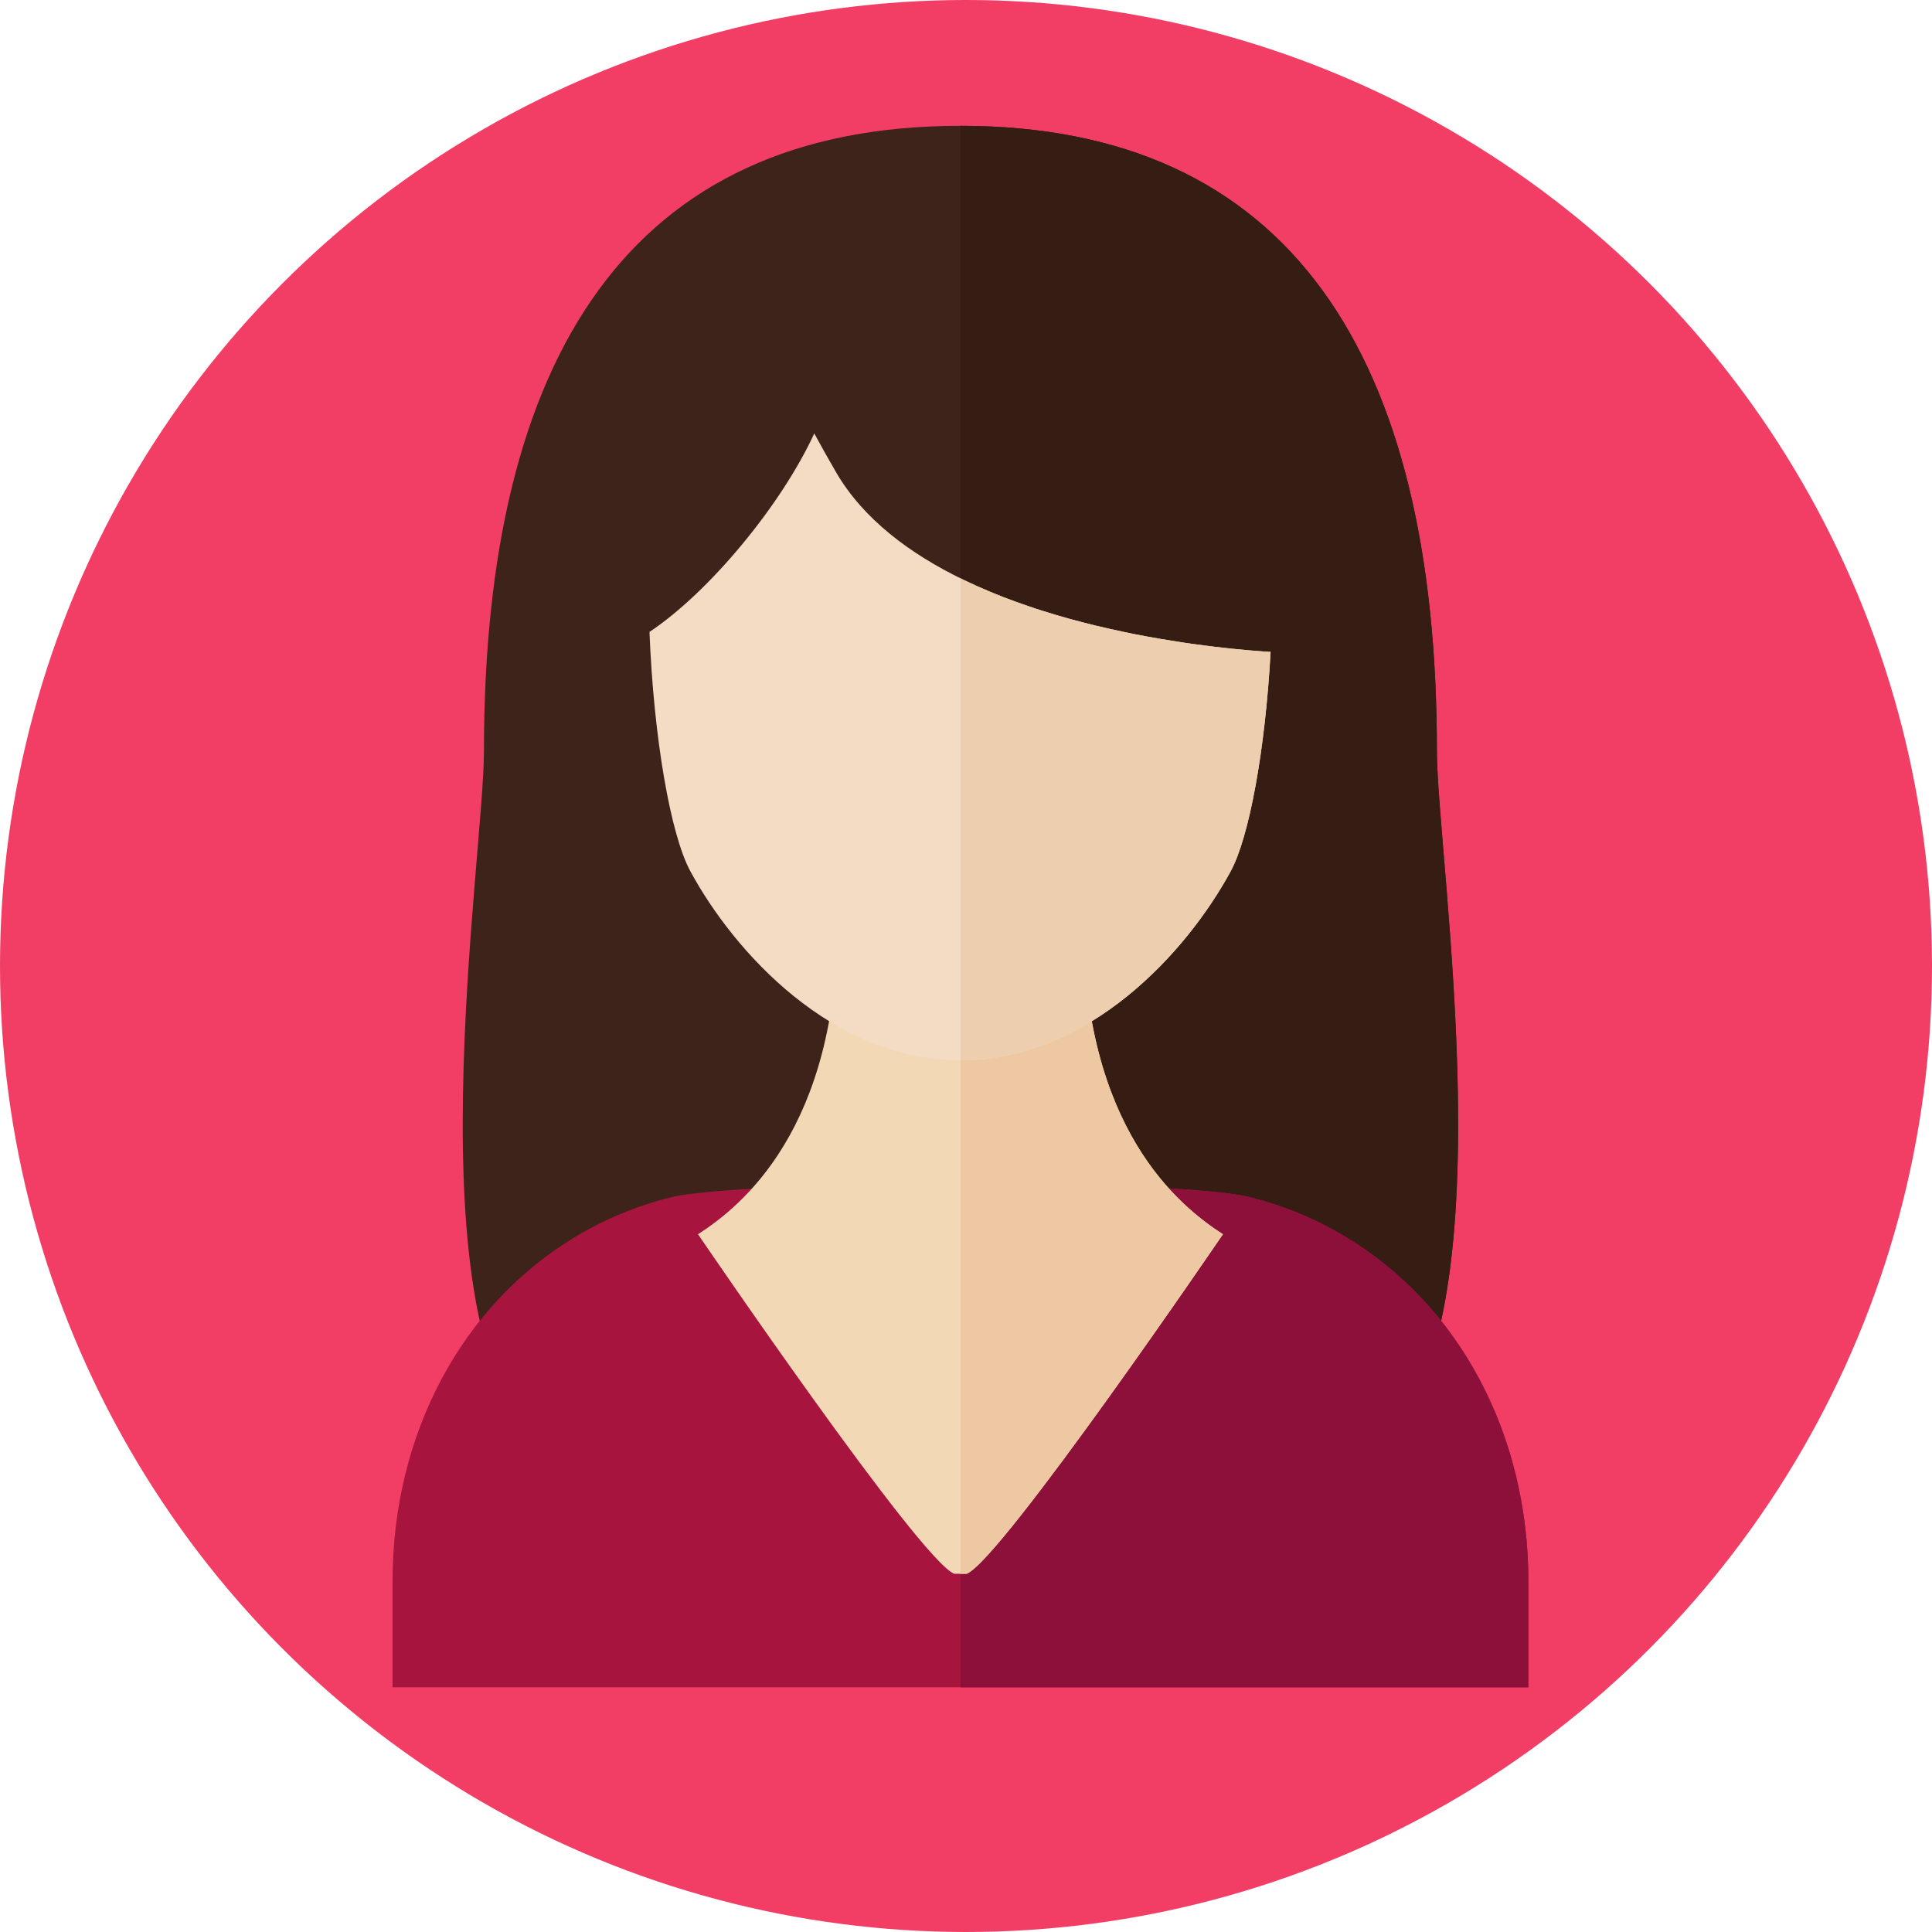
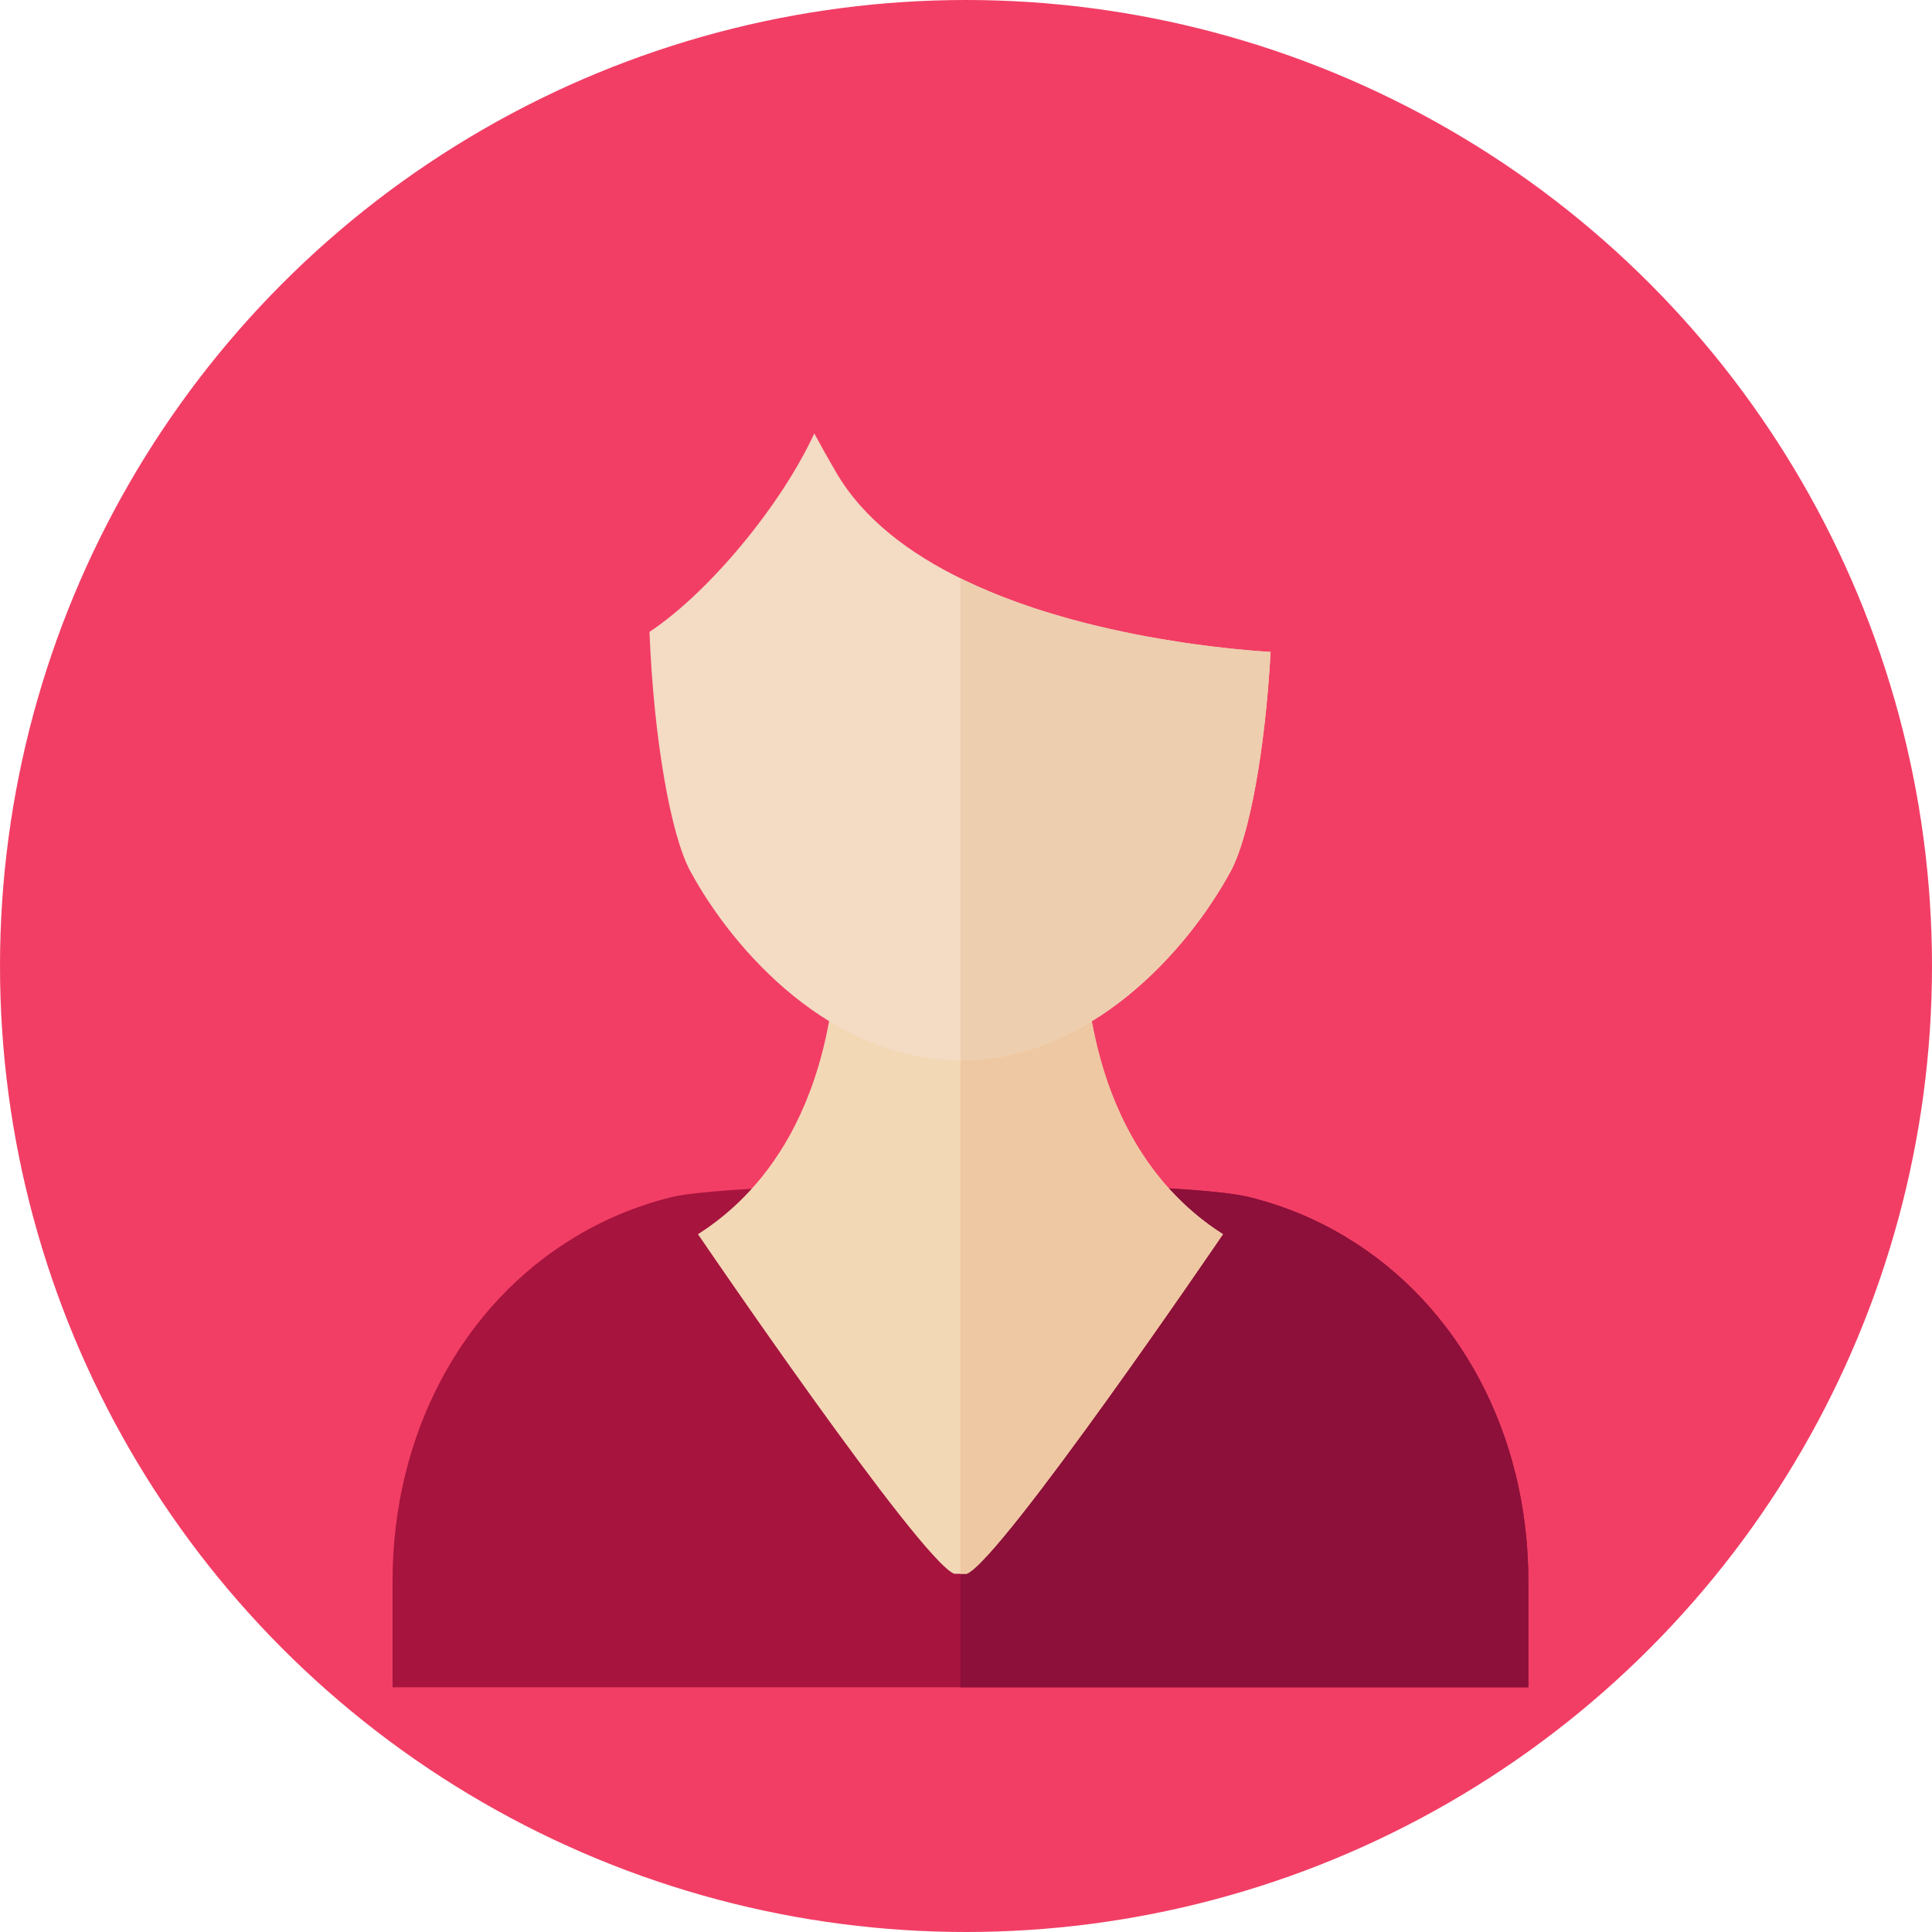
<svg xmlns="http://www.w3.org/2000/svg" xmlns:xlink="http://www.w3.org/1999/xlink" version="1.1" x="0px" y="0px" width="50px" height="50px" viewBox="0 0 50 50" enable-background="new 0 0 50 50" xml:space="preserve">
  <g id="レイヤー_1">
    <circle fill="#F23E65" cx="25" cy="25" r="25" />
    <g>
      <g>
        <defs>
-           <rect id="SVGID_1_" x="10.158" y="1.602" width="29.513" height="42.216" />
-         </defs>
+           </defs>
        <clipPath id="SVGID_2_">
          <use xlink:href="#SVGID_1_" overflow="visible" />
        </clipPath>
        <path clip-path="url(#SVGID_2_)" fill="#3D231A" d="M35.785,37.328c3.315-3.022,1.401-15.136,1.401-17.893     c0-10.236-3.8-16.179-12.331-16.179S12.525,9.199,12.525,19.435c0,2.757-1.914,14.87,1.401,17.893     C18.545,41.539,31.166,41.539,35.785,37.328L35.785,37.328z M25.373,29.132" />
        <path clip-path="url(#SVGID_2_)" fill="#351D13" d="M37.187,19.435c0-10.236-3.8-16.179-12.331-16.179v37.229     c5.095,0,8.62-1.052,10.929-3.157C39.101,34.305,37.187,22.192,37.187,19.435L37.187,19.435z M38.757,19.435" />
      </g>
      <path fill="#A7143E" d="M34.828,32.012c-0.759-0.458-1.594-0.808-2.493-1.03c-0.605-0.151-2.142-0.245-3.143-0.274    c-1.029,1.073-2.589,1.758-4.336,1.758s-3.057-0.685-4.085-1.758c-1.001,0.029-2.788,0.123-3.394,0.274    c-0.899,0.223-1.734,0.572-2.493,1.03c-2.919,1.753-4.725,5.086-4.725,8.91v2.745h29.396v-2.745    C39.554,37.098,37.747,33.765,34.828,32.012L34.828,32.012z M34.828,32.012" />
      <path fill="#8C1039" d="M34.828,32.012c-0.759-0.458-1.594-0.808-2.493-1.03c-0.605-0.151-2.142-0.245-3.143-0.274    c-1.029,1.073-2.589,1.758-4.336,1.758v11.202h14.698v-2.745C39.554,37.098,37.747,33.765,34.828,32.012L34.828,32.012z     M34.828,32.012" />
      <path fill="#F3D8B6" d="M28.033,23.816h-6.354c0,5.378-2.468,7.389-3.615,8.126c0,0,5.731,8.421,6.63,8.787h0.325    c0.899-0.366,6.63-8.787,6.63-8.787C30.502,31.205,28.033,29.194,28.033,23.816L28.033,23.816z M28.033,23.816" />
      <path fill="#EEC8A2" d="M28.033,23.816h-3.177v16.913h0.162c0.9-0.366,6.631-8.787,6.631-8.787    C30.502,31.205,28.033,29.194,28.033,23.816L28.033,23.816z M28.033,23.816" />
      <path fill="#F3DBC4" d="M32.854,16.869c-0.005,0-0.01,0-0.015,0c-0.031-0.002-0.064-0.005-0.101-0.007    c-0.006,0-0.013-0.001-0.019-0.001c-0.033-0.002-0.068-0.005-0.105-0.008c-0.009-0.001-0.015-0.001-0.023-0.001    c-0.045-0.004-0.093-0.008-0.144-0.012c-0.001,0-0.003,0-0.005,0c-0.048-0.004-0.1-0.008-0.153-0.013    c-0.01-0.001-0.021-0.002-0.031-0.003c-0.113-0.011-0.237-0.021-0.371-0.035c-0.012-0.002-0.022-0.003-0.033-0.004    c-0.064-0.007-0.13-0.014-0.198-0.021c-0.004-0.001-0.008-0.002-0.013-0.002c-0.074-0.008-0.15-0.017-0.228-0.026    c-0.01-0.002-0.02-0.003-0.029-0.004c-0.071-0.008-0.144-0.018-0.218-0.027c-0.01-0.001-0.02-0.002-0.029-0.004    c-0.084-0.011-0.169-0.021-0.256-0.034l-0.014-0.001c-0.081-0.013-0.164-0.024-0.248-0.037c-0.014-0.002-0.027-0.004-0.041-0.006    c-0.18-0.027-0.365-0.057-0.558-0.09c-0.015-0.002-0.029-0.005-0.044-0.008c-0.193-0.033-0.393-0.069-0.595-0.109    c-0.014-0.003-0.027-0.006-0.041-0.008c-0.095-0.02-0.191-0.039-0.288-0.06c-0.008-0.001-0.015-0.003-0.022-0.005    c-0.105-0.021-0.212-0.045-0.318-0.069c-0.01-0.002-0.02-0.004-0.029-0.007c-0.097-0.021-0.194-0.045-0.293-0.068    c-0.015-0.003-0.028-0.007-0.043-0.01c-0.108-0.026-0.217-0.054-0.326-0.082c-0.002,0-0.003,0-0.004-0.001    c-0.105-0.027-0.21-0.055-0.315-0.084c-0.018-0.005-0.034-0.01-0.052-0.014c-0.216-0.061-0.433-0.125-0.65-0.193    c-0.017-0.005-0.035-0.011-0.053-0.017c-0.104-0.033-0.21-0.067-0.314-0.104c-0.003,0-0.006-0.002-0.009-0.002    c-0.109-0.038-0.219-0.076-0.327-0.115c-0.017-0.006-0.032-0.012-0.048-0.018c-0.097-0.035-0.193-0.072-0.289-0.108    c-0.014-0.006-0.027-0.011-0.04-0.017c-0.108-0.041-0.215-0.085-0.321-0.129c-0.011-0.004-0.021-0.009-0.031-0.014    c-0.096-0.04-0.19-0.081-0.285-0.123c-0.018-0.008-0.035-0.016-0.053-0.024c-0.104-0.047-0.209-0.096-0.312-0.146    c-1.37-0.665-2.576-1.562-3.282-2.775c-0.204-0.35-0.391-0.684-0.565-1.006c-0.858,1.863-2.725,4.113-4.265,5.137    c0.11,2.762,0.548,5.253,1.057,6.192c1.136,2.097,3.671,4.895,6.993,4.895c3.321,0,5.856-2.798,6.993-4.895    c0.477-0.882,0.892-3.125,1.031-5.678C32.871,16.871,32.863,16.87,32.854,16.869L32.854,16.869z M32.854,16.869" />
      <path fill="#EDCEAE" d="M32.854,16.869c-0.005,0-0.01,0-0.015,0c-0.031-0.002-0.064-0.005-0.101-0.007    c-0.006,0-0.013-0.001-0.019-0.001c-0.033-0.002-0.068-0.005-0.105-0.008c-0.009-0.001-0.015-0.001-0.023-0.001    c-0.045-0.004-0.093-0.008-0.144-0.012c-0.001,0-0.003,0-0.005,0c-0.048-0.004-0.1-0.008-0.153-0.013    c-0.01-0.001-0.021-0.002-0.031-0.003c-0.113-0.011-0.237-0.021-0.371-0.035c-0.012-0.002-0.022-0.003-0.033-0.004    c-0.064-0.007-0.13-0.014-0.198-0.021c-0.004-0.001-0.008-0.002-0.013-0.002c-0.074-0.008-0.15-0.017-0.228-0.026    c-0.01-0.002-0.02-0.003-0.029-0.004c-0.071-0.008-0.144-0.018-0.218-0.027c-0.01-0.001-0.02-0.002-0.029-0.004    c-0.084-0.011-0.169-0.021-0.256-0.034l-0.014-0.001c-0.081-0.013-0.164-0.024-0.248-0.037c-0.014-0.002-0.027-0.004-0.041-0.006    c-0.18-0.027-0.365-0.057-0.558-0.09c-0.015-0.002-0.029-0.005-0.044-0.008c-0.193-0.033-0.393-0.069-0.595-0.109    c-0.014-0.003-0.027-0.006-0.041-0.008c-0.095-0.02-0.191-0.039-0.288-0.06c-0.008-0.001-0.015-0.003-0.022-0.005    c-0.105-0.021-0.212-0.045-0.318-0.069c-0.01-0.002-0.02-0.004-0.029-0.007c-0.097-0.021-0.194-0.045-0.293-0.068    c-0.015-0.003-0.028-0.007-0.043-0.01c-0.108-0.026-0.217-0.054-0.326-0.082c-0.002,0-0.003,0-0.004-0.001    c-0.105-0.027-0.21-0.055-0.315-0.084c-0.018-0.005-0.034-0.01-0.052-0.014c-0.216-0.061-0.433-0.125-0.65-0.193    c-0.017-0.005-0.035-0.011-0.053-0.017c-0.104-0.033-0.21-0.067-0.314-0.104c-0.003,0-0.006-0.002-0.009-0.002    c-0.109-0.038-0.219-0.076-0.327-0.115c-0.017-0.006-0.032-0.012-0.048-0.018c-0.097-0.035-0.193-0.072-0.289-0.108    c-0.014-0.006-0.027-0.011-0.04-0.017c-0.108-0.041-0.215-0.085-0.321-0.129c-0.011-0.004-0.021-0.009-0.031-0.014    c-0.096-0.04-0.19-0.081-0.285-0.123c-0.018-0.008-0.035-0.016-0.053-0.024c-0.104-0.047-0.209-0.096-0.312-0.146    c-0.021-0.011-0.042-0.021-0.062-0.031v12.474c3.321,0,5.856-2.798,6.993-4.896c0.477-0.881,0.892-3.124,1.032-5.677    C32.871,16.871,32.863,16.87,32.854,16.869L32.854,16.869z M32.854,16.869" />
    </g>
  </g>
  <g id="レイヤー_2" display="none">
    <circle display="inline" fill="#0983AA" cx="25" cy="25" r="25" />
    <g display="inline">
-       <path fill="#F3D8B6" d="M35.343,31.511c-2.346-0.84-6.466-1.476-6.466-10.225h-7.973c0,8.749-4.12,9.385-6.465,10.225    c0,5.951,8.647,6.134,10.137,6.688v0.193c0,0,0.116-0.024,0.314-0.085c0.198,0.061,0.314,0.085,0.314,0.085V38.2    C26.694,37.645,35.343,37.462,35.343,31.511L35.343,31.511z M35.343,31.511" />
+       <path fill="#F3D8B6" d="M35.343,31.511c-2.346-0.84-6.466-1.476-6.466-10.225h-7.973c0,8.749-4.12,9.385-6.465,10.225    c0,5.951,8.647,6.134,10.137,6.688v0.193c0,0,0.116-0.024,0.314-0.085c0.198,0.061,0.314,0.085,0.314,0.085V38.2    C26.694,37.645,35.343,37.462,35.343,31.511z M35.343,31.511" />
      <g>
        <defs>
          <rect id="SVGID_3_" x="9.75" y="2.695" width="30.304" height="40.971" />
        </defs>
        <clipPath id="SVGID_4_">
          <use xlink:href="#SVGID_3_" overflow="visible" />
        </clipPath>
        <path clip-path="url(#SVGID_4_)" fill="#EEC8A2" d="M28.877,21.287h-3.976v17.024c0.191,0.06,0.304,0.082,0.304,0.082V38.2     c1.489-0.555,10.138-0.737,10.138-6.688C32.997,30.671,28.877,30.036,28.877,21.287L28.877,21.287z M28.877,21.287" />
-         <path clip-path="url(#SVGID_4_)" fill="#F3DBC4" d="M24.891,24.071c-3.45,0-6.082-2.904-7.262-5.083     c-1.18-2.178-1.996-9.981,0.545-13.43c2.488-3.378,6.716-1.739,6.716-1.739s4.228-1.639,6.717,1.739     c2.541,3.449,1.725,11.252,0.545,13.43C30.973,21.167,28.34,24.071,24.891,24.071L24.891,24.071z M24.891,24.071" />
-         <path clip-path="url(#SVGID_4_)" fill="#EDCEAE" d="M31.607,5.558c-2.42-3.283-6.481-1.826-6.706-1.742v20.255     c3.443-0.006,6.072-2.907,7.251-5.083C33.332,16.81,34.148,9.007,31.607,5.558L31.607,5.558z M31.607,5.558" />
      </g>
      <path fill="#EDCEAE" d="M33.467,13.545c0.652,0.247,0.838,1.352,0.415,2.467c-0.423,1.114-1.293,1.818-1.945,1.571    s-0.838-1.352-0.415-2.467C31.943,14.002,32.814,13.297,33.467,13.545L33.467,13.545z M33.467,13.545" />
      <path fill="#F3DBC4" d="M17.844,17.583c-0.652,0.247-1.523-0.457-1.945-1.572c-0.423-1.115-0.237-2.22,0.415-2.466    c0.652-0.248,1.523,0.456,1.946,1.571C18.682,16.232,18.496,17.336,17.844,17.583L17.844,17.583z M17.844,17.583" />
      <g>
        <defs>
          <rect id="SVGID_5_" x="9.75" y="2.695" width="30.304" height="40.971" />
        </defs>
        <clipPath id="SVGID_6_">
          <use xlink:href="#SVGID_5_" overflow="visible" />
        </clipPath>
-         <path clip-path="url(#SVGID_6_)" fill="#3E3E3E" d="M31.976,5.036c-0.271,0.002-3.199-1.648-5.199-2.055     c-2.357-0.479-2.359-0.067-3.269,0.19c-2.115-1.552-7.351,3.097-7.351,4.057c0,4.664-0.347,5.114,0.216,6.741     s1.063,2.94,1.063,2.94s0.375,1.234,0.375-1.344c0-7.016,0.353-0.449,12.566-5.847c2.407-1.063,1.148,2.508,1.399,5.074     c0.25,2.565,0.375,2.117,0.375,2.117s0.501-1.313,1.063-2.94C33.778,12.342,34.407,5.014,31.976,5.036L31.976,5.036z      M31.976,5.036" />
      </g>
      <path fill="#282828" d="M31.976,5.036c-0.271,0.002-3.107-1.922-5.199-2.055c-0.936-0.06-1.479-0.238-1.875-0.216v8.846    c1.49-0.346,3.292-0.927,5.476-1.892c2.406-1.063,1.148,2.508,1.399,5.074c0.25,2.565,0.375,2.117,0.375,2.117    s0.501-1.313,1.063-2.94C33.778,12.342,34.407,5.014,31.976,5.036L31.976,5.036z M32.086,4.665" />
      <rect x="17.722" y="30.894" fill="#B7CAE9" width="14.336" height="12.604" />
      <rect x="24.901" y="30.894" fill="#96B3D4" width="7.158" height="12.604" />
      <path fill="#1678A5" d="M14.851,29.496c0.759-0.458,2.474-0.934,3.373-1.155c0.748-0.188,0.438,1.863,0.714,4.492    c0.287,2.725,2.423,10.684,2.423,10.684H9.75v-5.111C9.75,34.582,11.933,31.248,14.851,29.496L14.851,29.496z M14.851,29.496" />
      <path fill="#3799BC" d="M19.979,27.125c0,0-4.077,1.067-4.986,2.34c-0.909,1.271-1.454,2.998-1.454,2.998l3.543,1.272    l-2.624,2.556l3.537,7.207h3.366c0,0-2.539-9.103-2.597-12.312C18.745,30.136,19.979,27.125,19.979,27.125L19.979,27.125z     M19.979,27.125" />
      <path fill="#0D6584" d="M34.931,29.496c-0.76-0.458-2.475-0.934-3.373-1.155c-0.748-0.188-0.438,1.863-0.715,4.492    c-0.285,2.725-2.423,10.684-2.423,10.684h11.612v-5.111C40.032,34.582,37.849,31.248,34.931,29.496L34.931,29.496z M34.931,29.496    " />
      <path fill="#1678A5" d="M29.803,27.125c0,0,4.077,1.067,4.986,2.34c0.908,1.271,1.453,2.998,1.453,2.998l-3.543,1.272l2.624,2.556    l-3.537,7.207H28.42c0,0,2.539-9.103,2.597-12.312C31.036,30.136,29.803,27.125,29.803,27.125L29.803,27.125z M29.803,27.125" />
      <path fill="#EDCEAE" d="M33.467,13.545c0.652,0.247,0.838,1.352,0.415,2.467c-0.423,1.114-1.293,1.818-1.945,1.571    s-0.838-1.352-0.415-2.467C31.943,14.002,32.814,13.297,33.467,13.545L33.467,13.545z M33.467,13.545" />
      <path fill="#F3DBC4" d="M17.844,17.583c-0.652,0.247-1.523-0.457-1.945-1.572c-0.423-1.115-0.237-2.22,0.415-2.466    c0.652-0.248,1.523,0.456,1.946,1.571C18.682,16.232,18.496,17.336,17.844,17.583L17.844,17.583z M17.844,17.583" />
    </g>
  </g>
</svg>